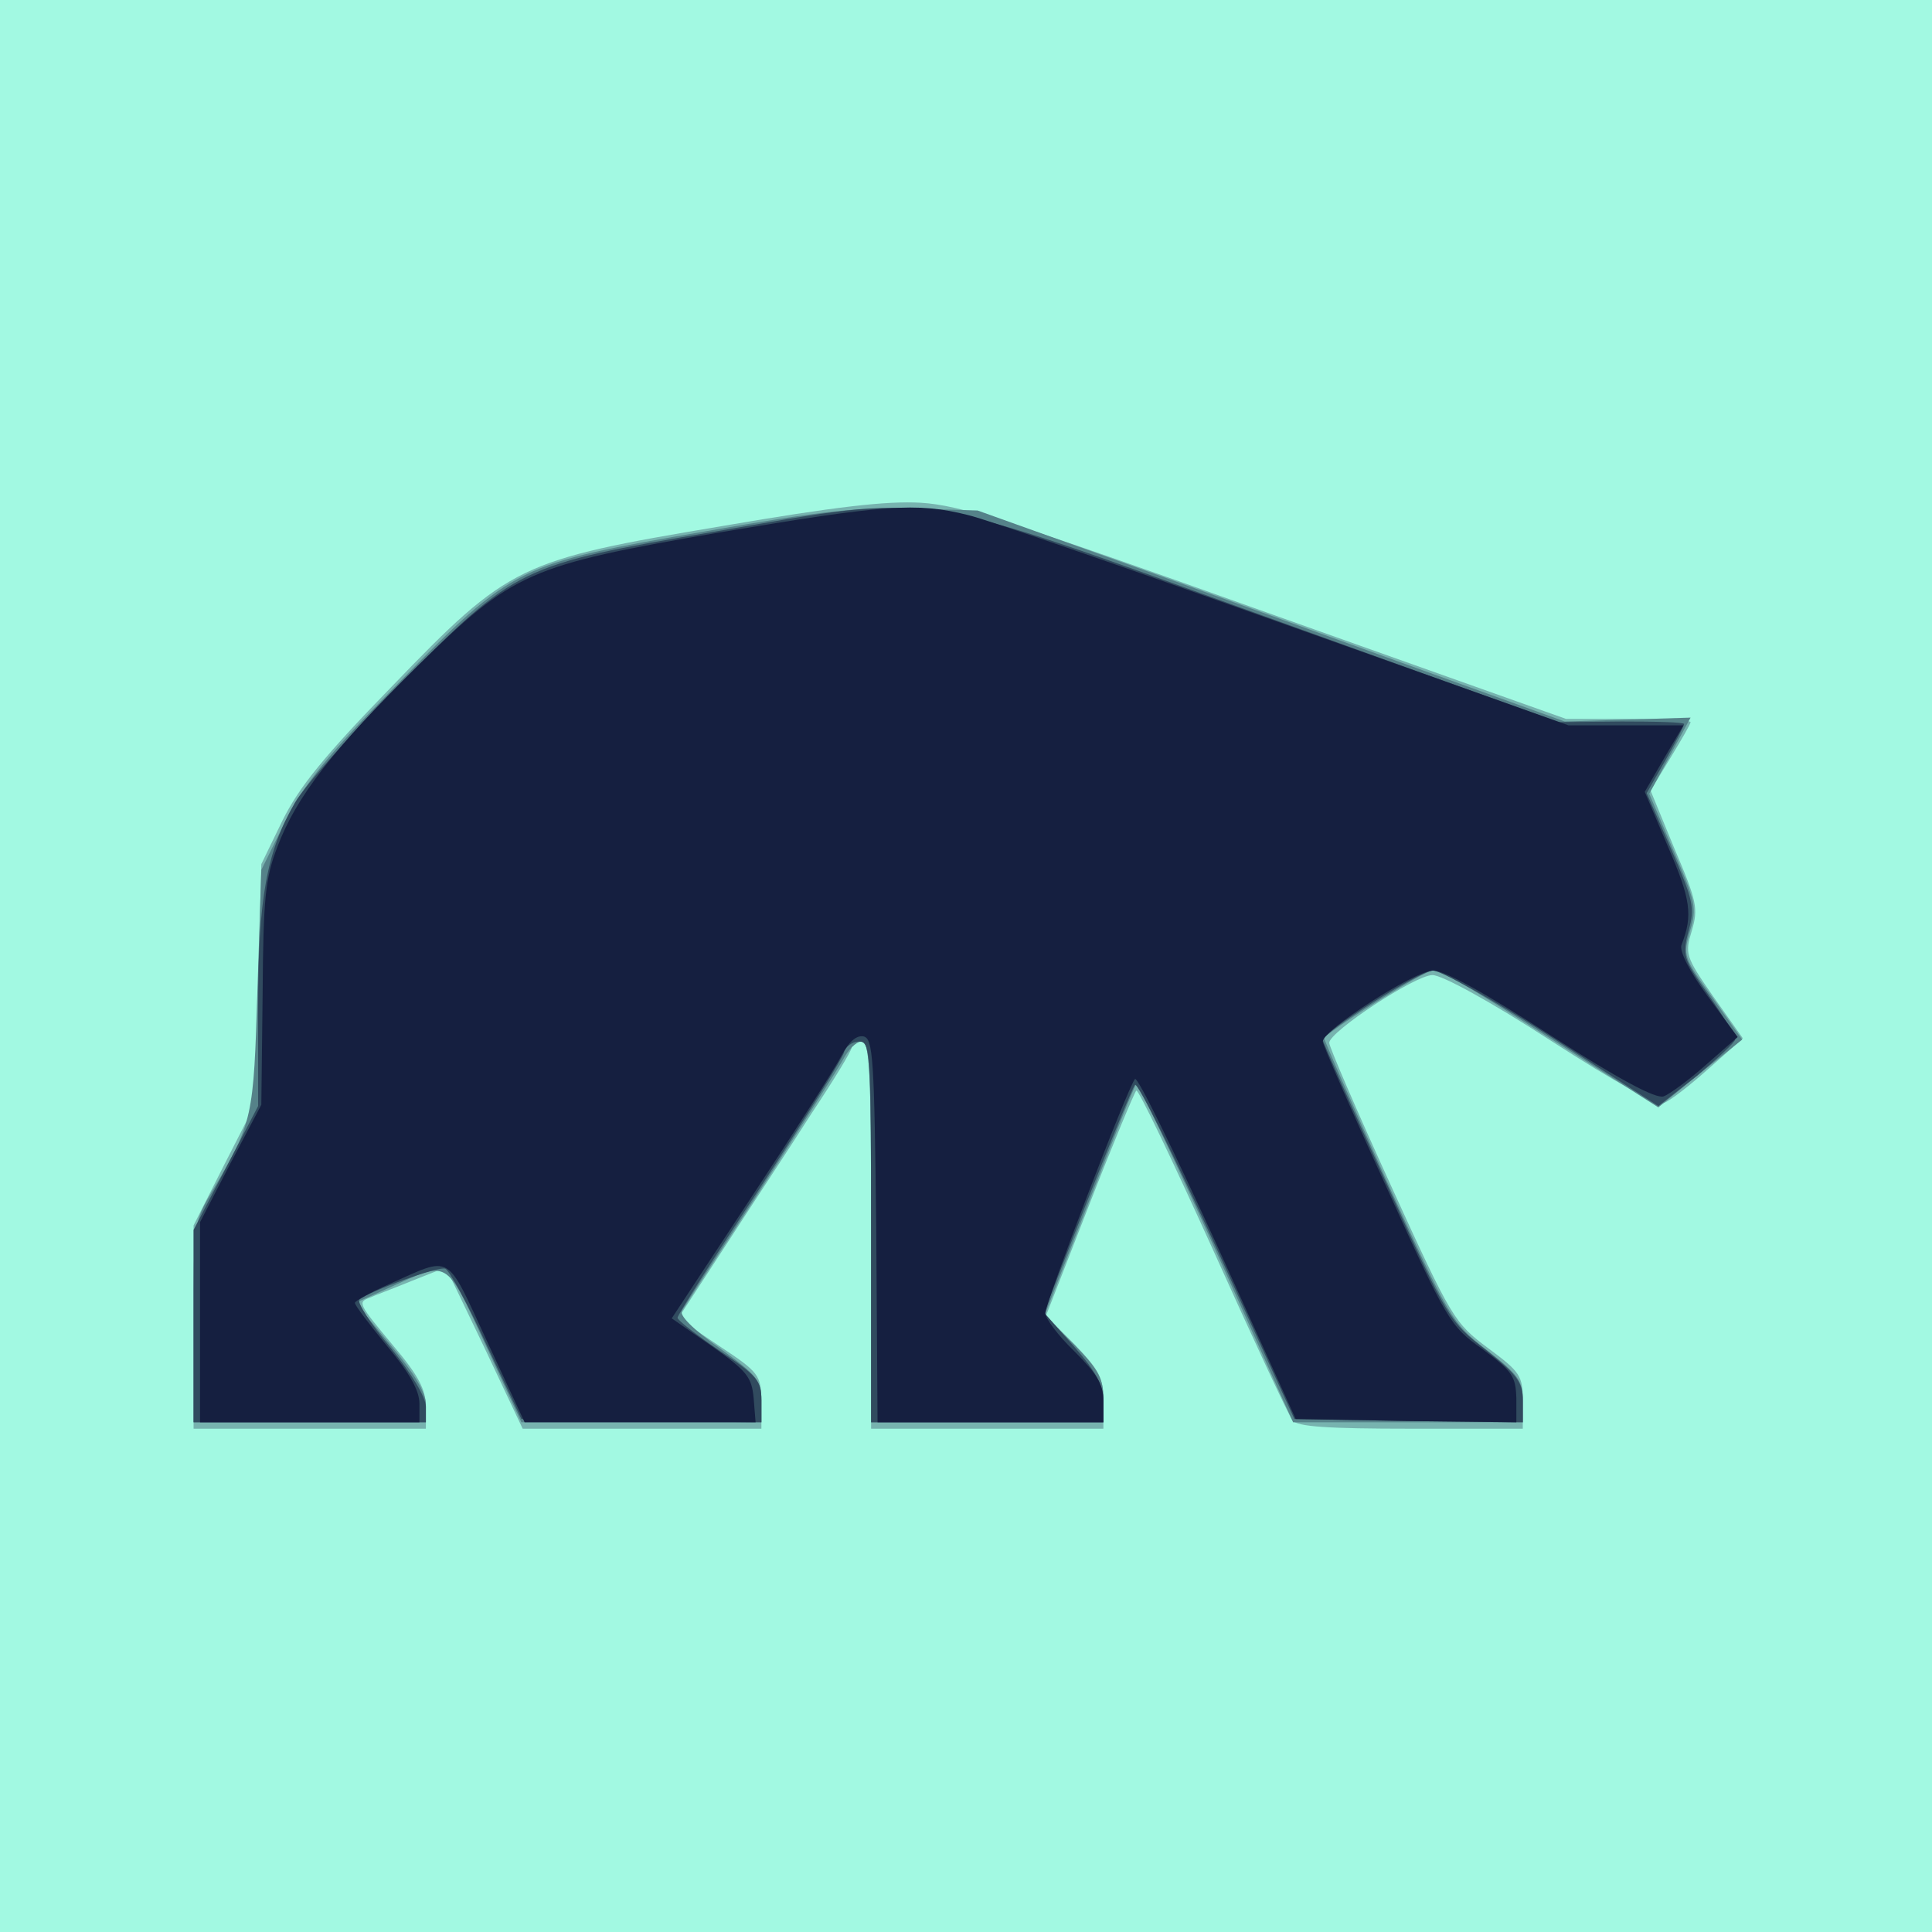
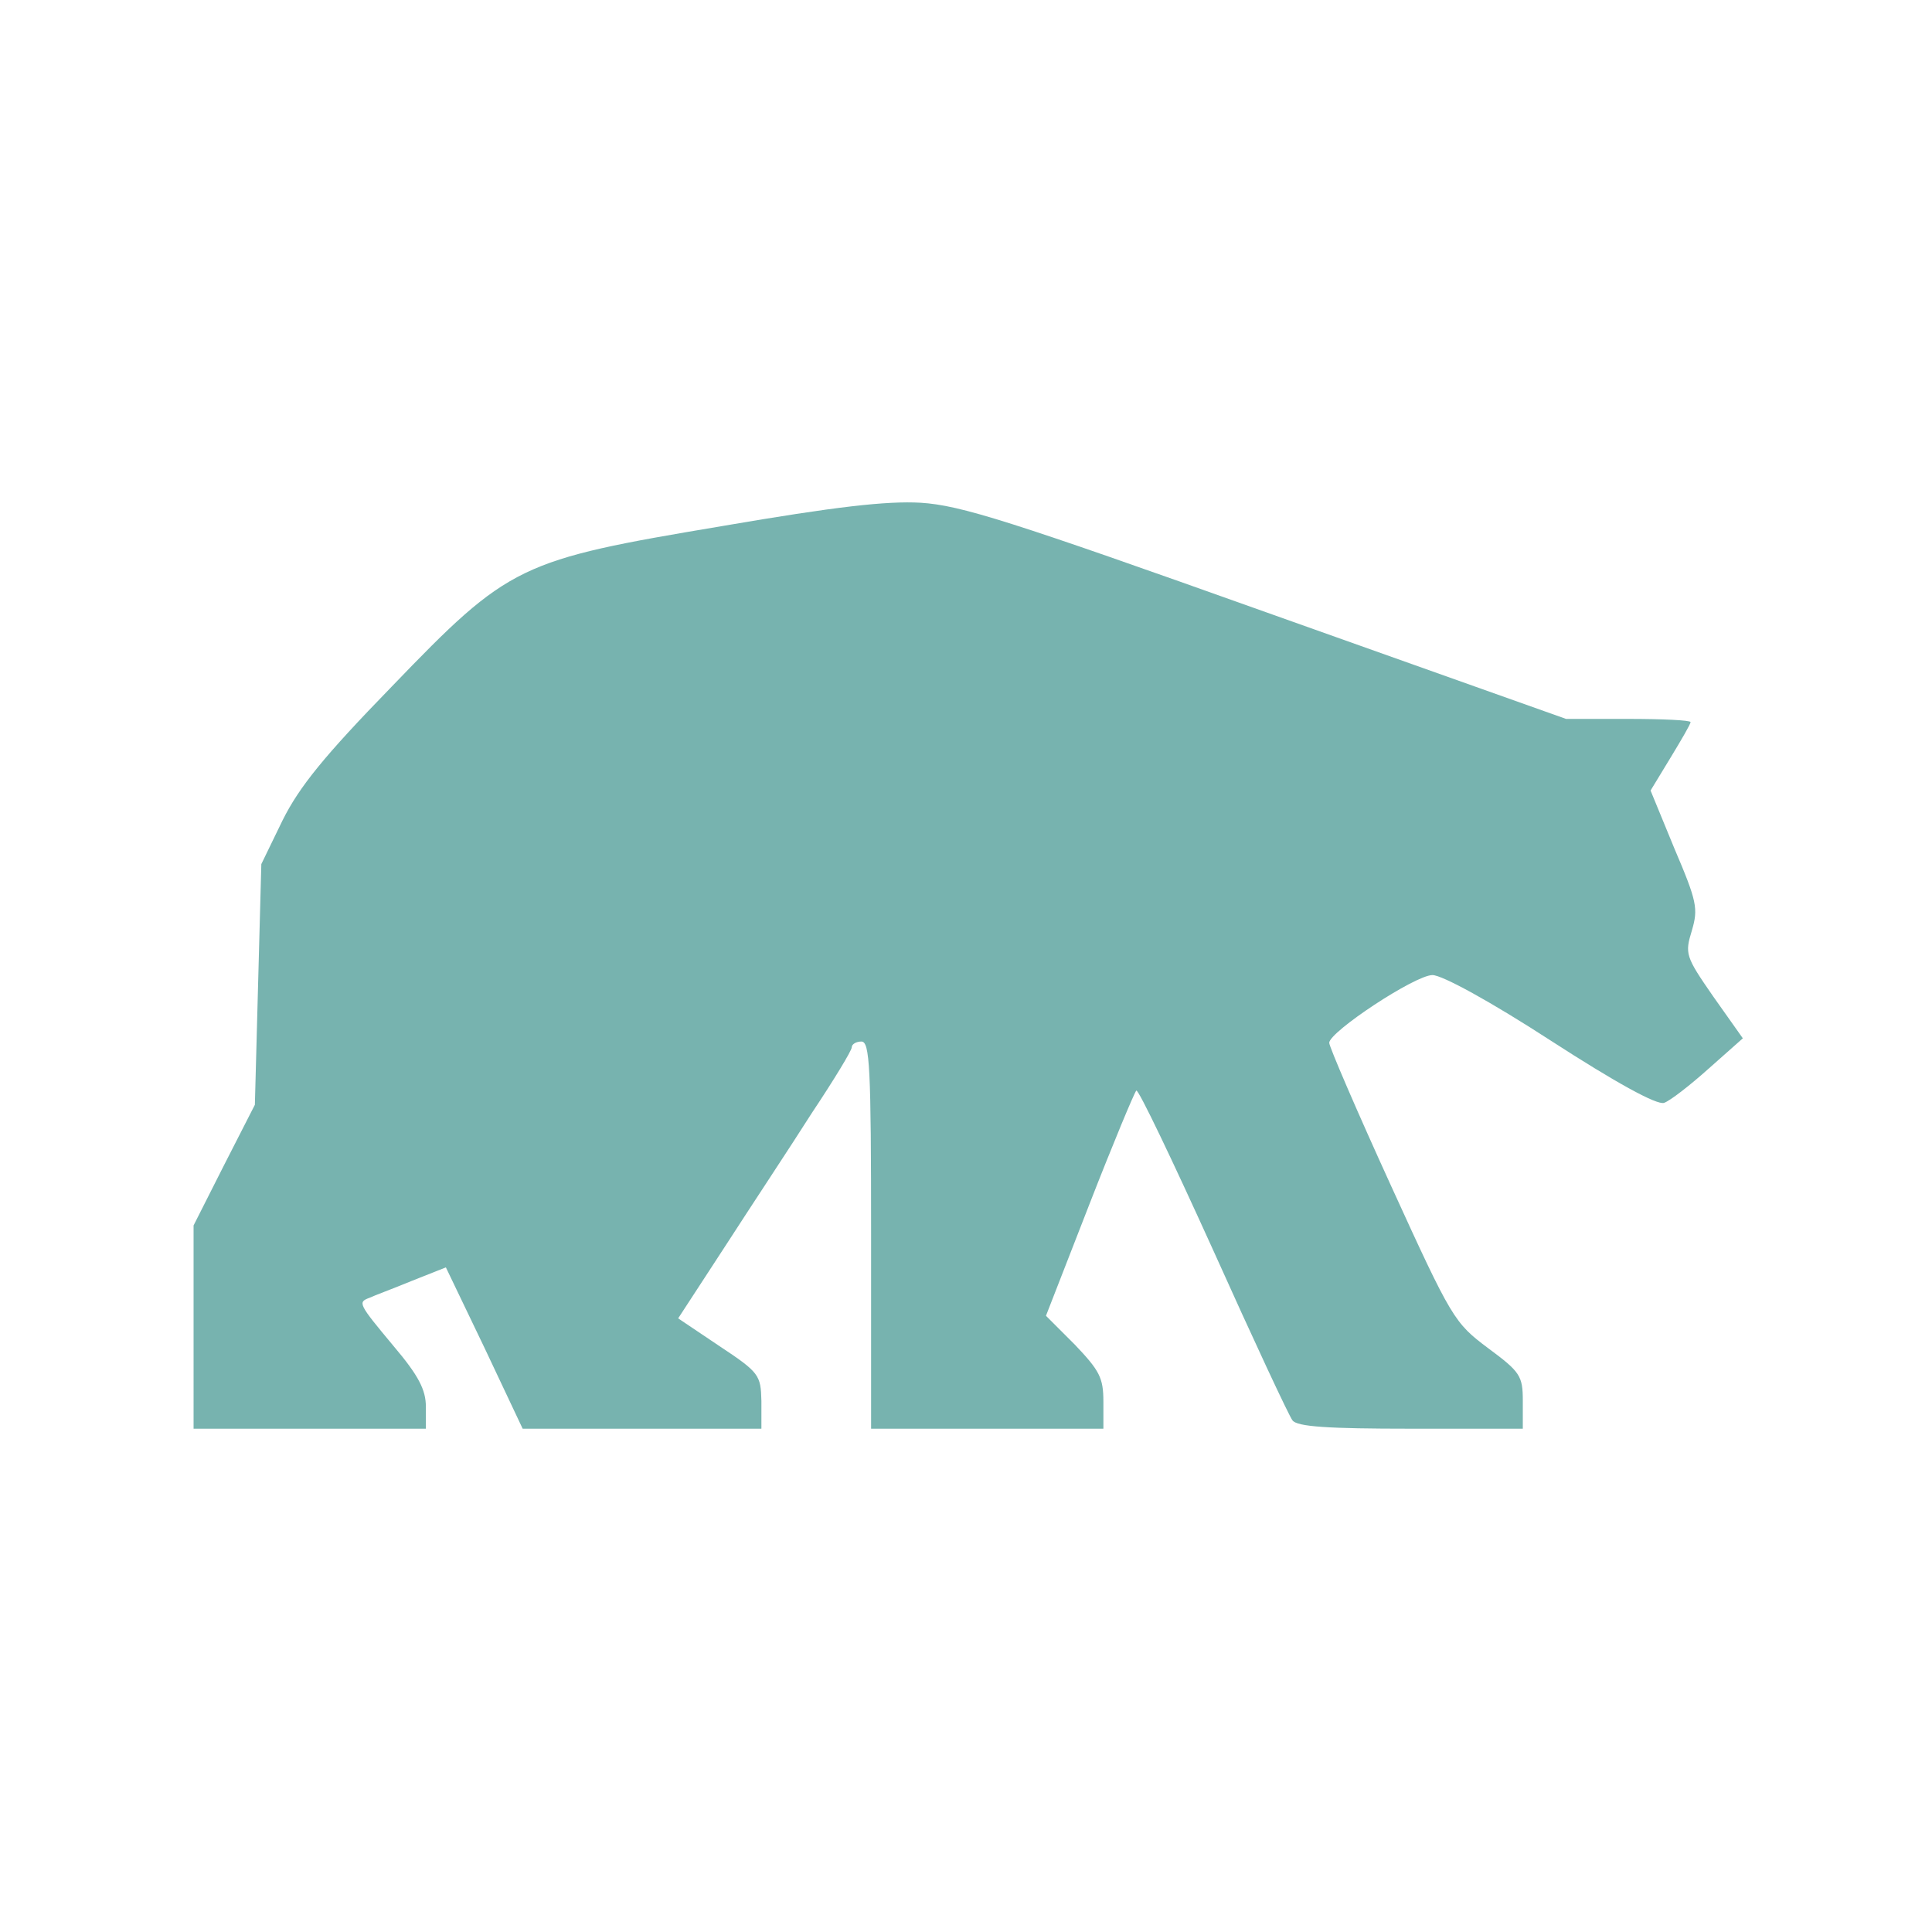
<svg xmlns="http://www.w3.org/2000/svg" width="512" height="512">
  <g>
    <svg width="512" height="512" />
    <svg width="512" height="512" version="1.0" viewBox="0 0 512 512">
      <g fill="#a2f9e2" transform="matrix(.171 0 0 -.171 0 512)">
-         <path d="M0 1500V0h3000v3000H0V1500z" />
+         <path d="M0 1500V0v3000H0V1500z" />
      </g>
    </svg>
    <svg width="512" height="512" version="1.0" viewBox="0 0 512 512">
      <g fill="#77b3af" transform="matrix(.171 0 0 -.171 0 512)">
        <path d="M1120 2179c-316-53-330-59-513-249-105-108-143-155-169-207l-33-68-5-186-5-187-48-94-47-93V780h360v34c0 26-11 48-50 94-55 66-56 68-37 75 6 3 36 14 65 26l53 21 60-125 59-125h370v43c-1 40-3 44-65 85l-64 43 73 112c40 62 101 154 134 206 34 51 62 97 62 102s7 9 15 9c13 0 15-40 15-300V780h360v42c0 37-6 48-44 88l-45 45 67 172c37 95 70 174 73 177s56-108 119-247c62-138 118-258 123-264 7-10 56-13 183-13h174v43c0 39-4 45-54 82-52 39-56 45-150 251-53 116-96 216-96 222 0 17 133 105 160 105 15 0 90-41 184-102 99-64 164-100 175-96 9 3 40 27 69 53l53 47-46 65c-43 62-44 66-33 102 10 34 8 45-27 127l-37 90 31 51c17 28 31 52 31 55s-44 5-97 5h-96l-464 165c-398 142-474 166-536 170-53 3-132-6-307-36z" />
      </g>
    </svg>
    <svg width="512" height="512" version="1.0" viewBox="0 0 512 512">
      <g fill="#558289" transform="matrix(.171 0 0 -.171 0 512)">
-         <path d="M1095 2171c-292-50-299-53-478-236-112-114-144-154-175-214l-37-75-6-185c-6-199-7-206-69-311-30-51-30-51-30-205V790h360v28c0 18-18 48-55 92l-54 65 49 22c97 44 89 49 152-86l56-121h372v34c0 31-7 39-65 81-41 29-63 51-58 58 4 7 58 90 120 185 62 96 120 187 129 203 8 16 21 29 29 29 13 0 15-42 15-295V790h360v37c0 31-8 45-45 83l-46 46 69 177c38 97 70 179 73 181 2 3 58-114 124-260l119-264h356v34c0 30-7 40-56 78-54 42-57 47-155 262-54 121-98 220-97 222 26 23 156 104 168 104 16 0 59-26 267-159l83-53 65 53 65 52-46 65c-45 62-46 65-35 103 11 36 9 45-26 126l-37 87 32 59 32 59-97-3-98-3-455 164-455 163-100 3c-80 3-144-4-320-35z" />
-       </g>
+         </g>
    </svg>
    <svg width="512" height="512" version="1.0" viewBox="0 0 512 512">
      <g fill="#314b5f" transform="matrix(.171 0 0 -.171 0 512)">
-         <path d="M1106 2170c-300-51-307-54-487-237-75-76-148-158-162-183-44-76-57-149-57-317v-153l-50-96-50-96V790h360v24c0 15-22 51-55 92-31 37-52 70-48 74 15 13 122 52 133 48 6-2 35-55 64-118l54-115 186-3 186-2v34c0 30-6 38-65 77-35 24-65 47-65 51s57 94 127 200c69 106 128 201 131 211 2 9 13 17 23 17 18 0 19-13 19-295V790h360v33c0 24-11 45-46 85l-46 52 67 173c37 94 70 175 74 180 4 4 61-111 127-255l120-263 177-3 177-2v33c0 29-8 40-57 79-57 44-59 47-155 260-54 118-98 218-98 220 0 13 151 108 171 108 12 0 96-47 186-105l163-105 60 47c32 27 59 52 59 56 1 5-18 36-41 69-40 57-41 61-31 100 10 36 7 47-27 126l-38 87 29 51c16 28 29 54 29 56 0 3-44 4-97 4l-98-1-455 164c-550 198-504 191-854 131z" />
-       </g>
+         </g>
    </svg>
    <svg width="512" height="512" version="1.0" viewBox="0 0 512 512">
      <g fill="#151f40" transform="matrix(.171 0 0 -.171 0 512)">
-         <path d="M1115 2169c-296-51-319-61-468-207-131-129-188-203-217-280-19-49-22-80-23-229l-2-171-48-91-47-91V790h340v29c0 20-15 47-50 89-27 33-50 63-50 67 0 3 24 16 53 29 99 44 87 51 152-89l58-125h358l-3 37c-3 33-10 42-65 81l-62 43 123 187c68 103 131 202 140 220 11 21 23 32 34 30 15-3 17-31 20-301l2-297h350v33c0 26-10 42-45 77-25 24-45 51-45 59 0 16 128 351 139 363 4 4 61-113 128-260l121-267 171-3 171-2v37c-1 34-6 42-52 76-51 36-55 43-150 253-54 118-98 219-98 224 0 18 143 110 171 110 18 0 81-35 183-101 104-67 162-98 174-94 9 3 39 25 66 49l49 43-47 64c-28 38-44 70-40 79 18 46 14 71-21 152l-36 85 30 52 30 51h-178l-438 156c-241 86-463 163-493 170-80 20-129 16-385-27z" />
-       </g>
+         </g>
    </svg>
  </g>
</svg>